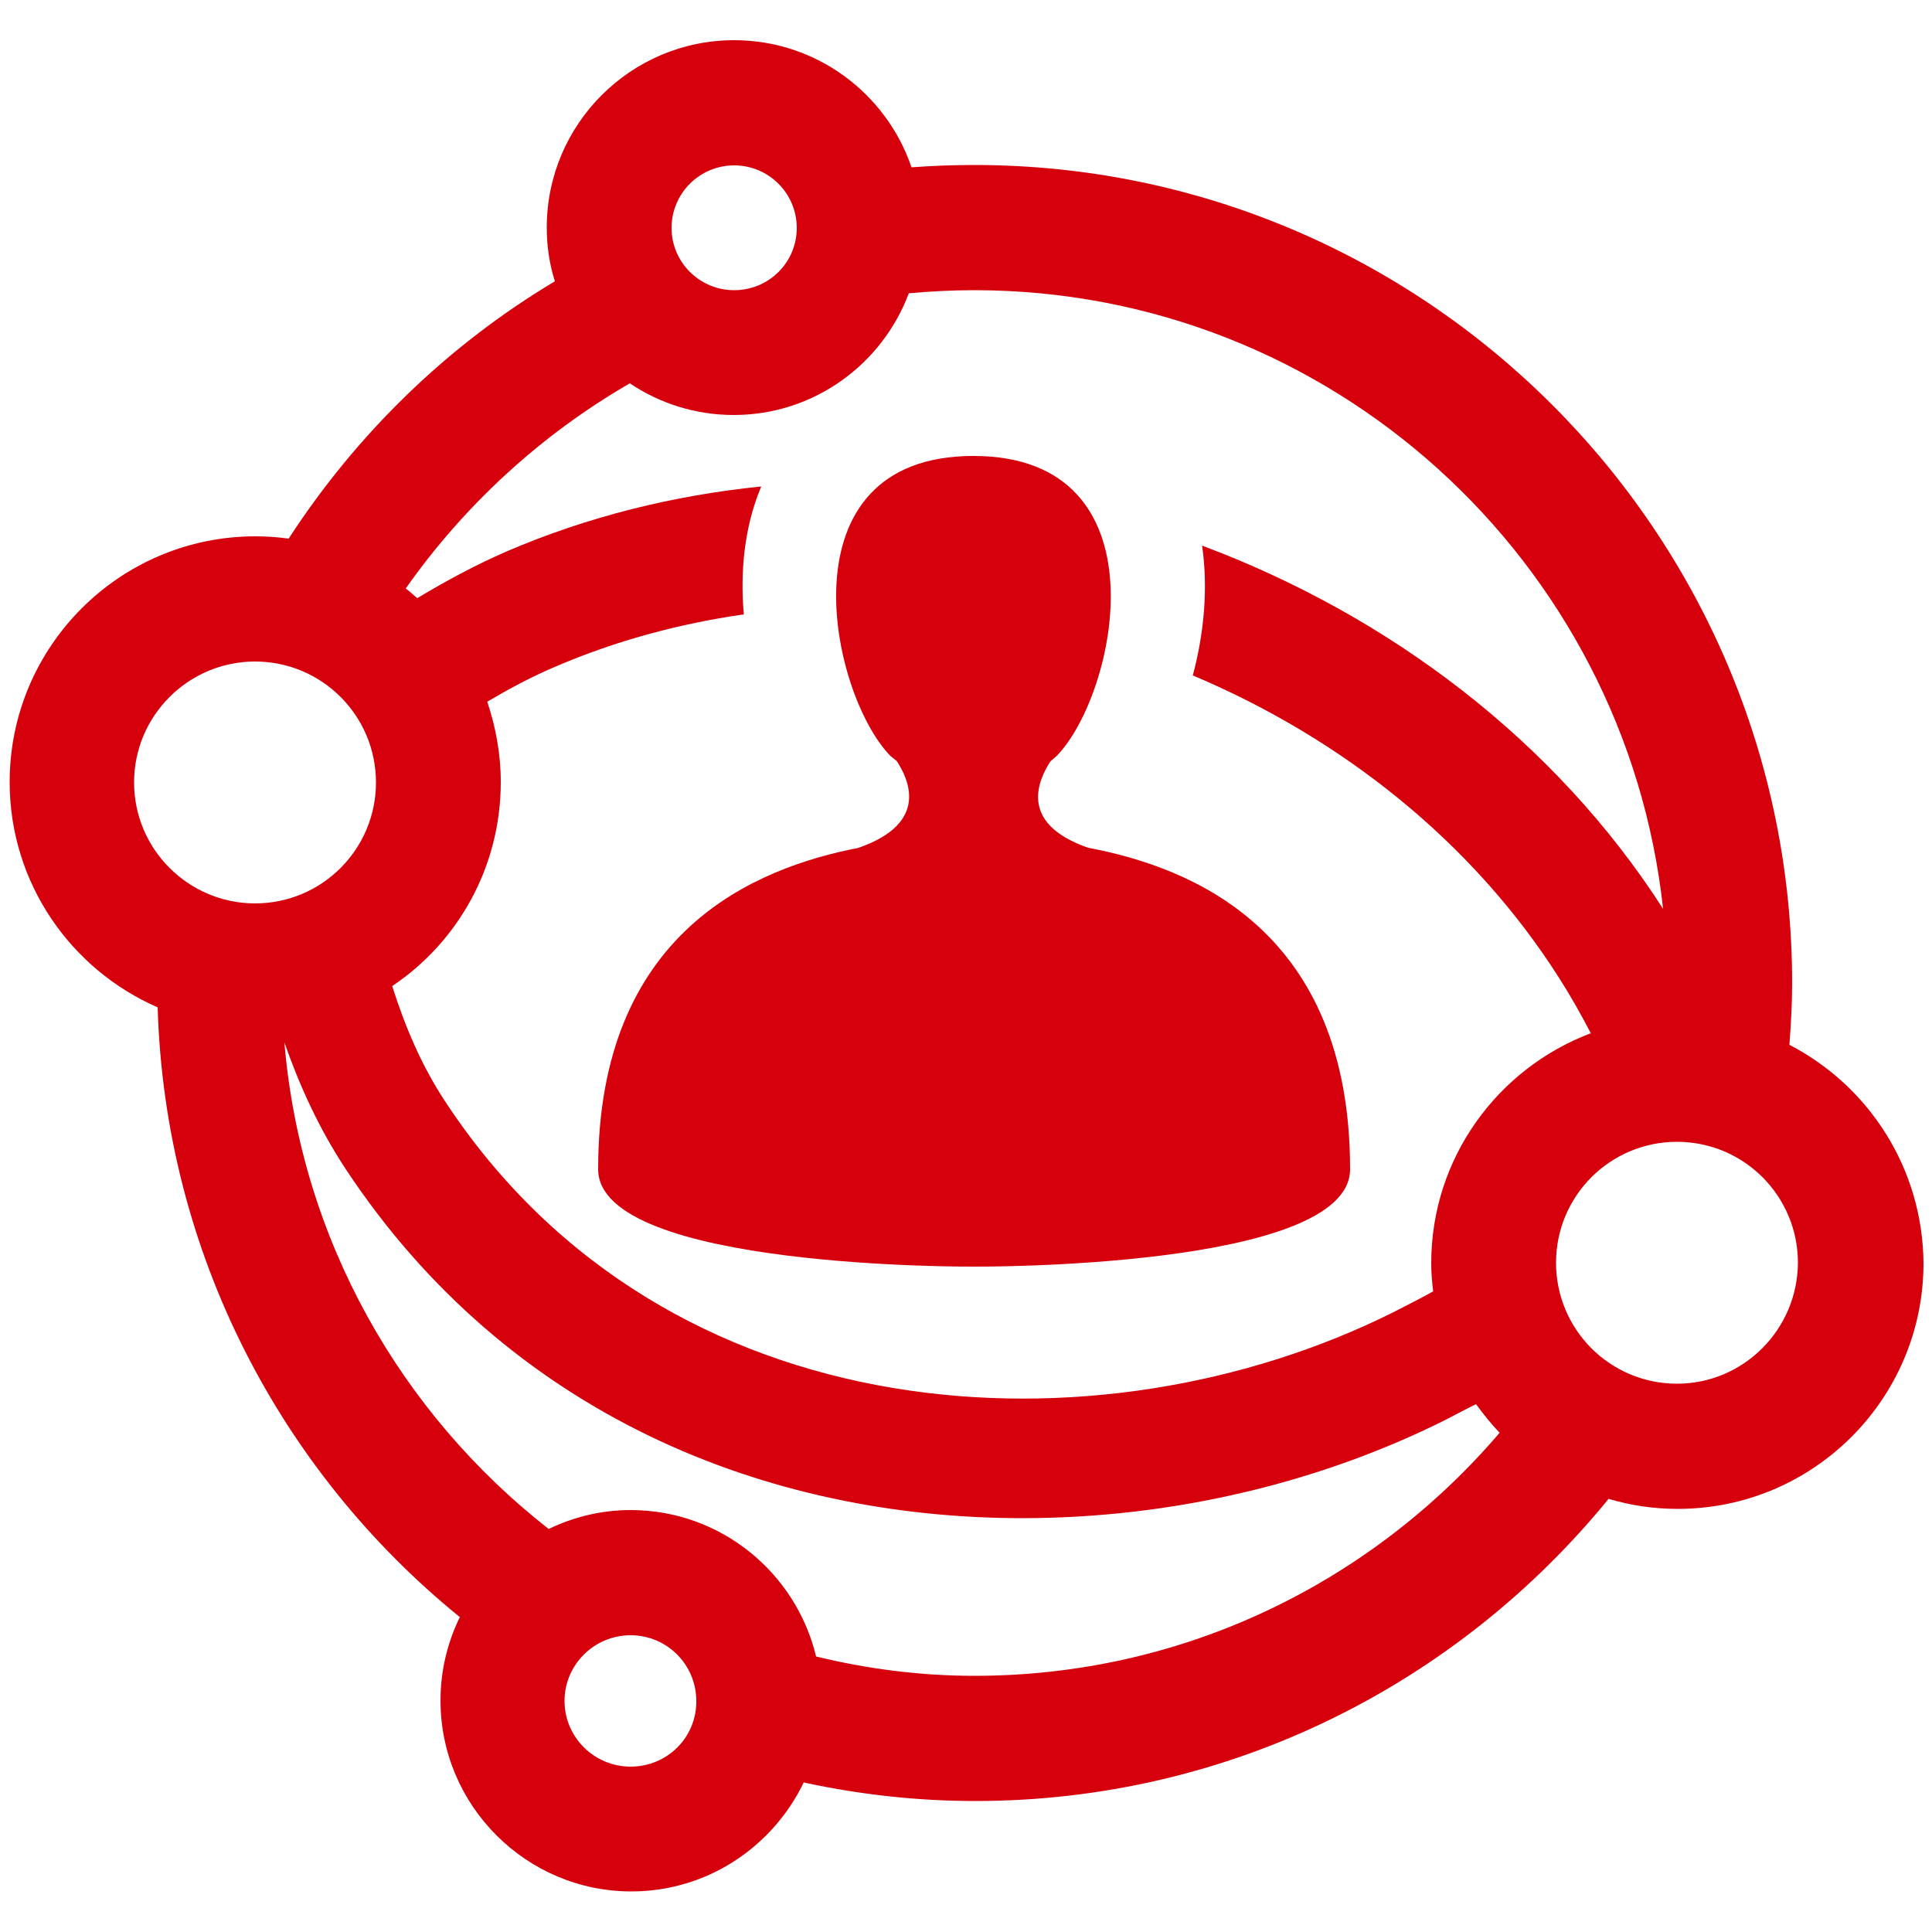
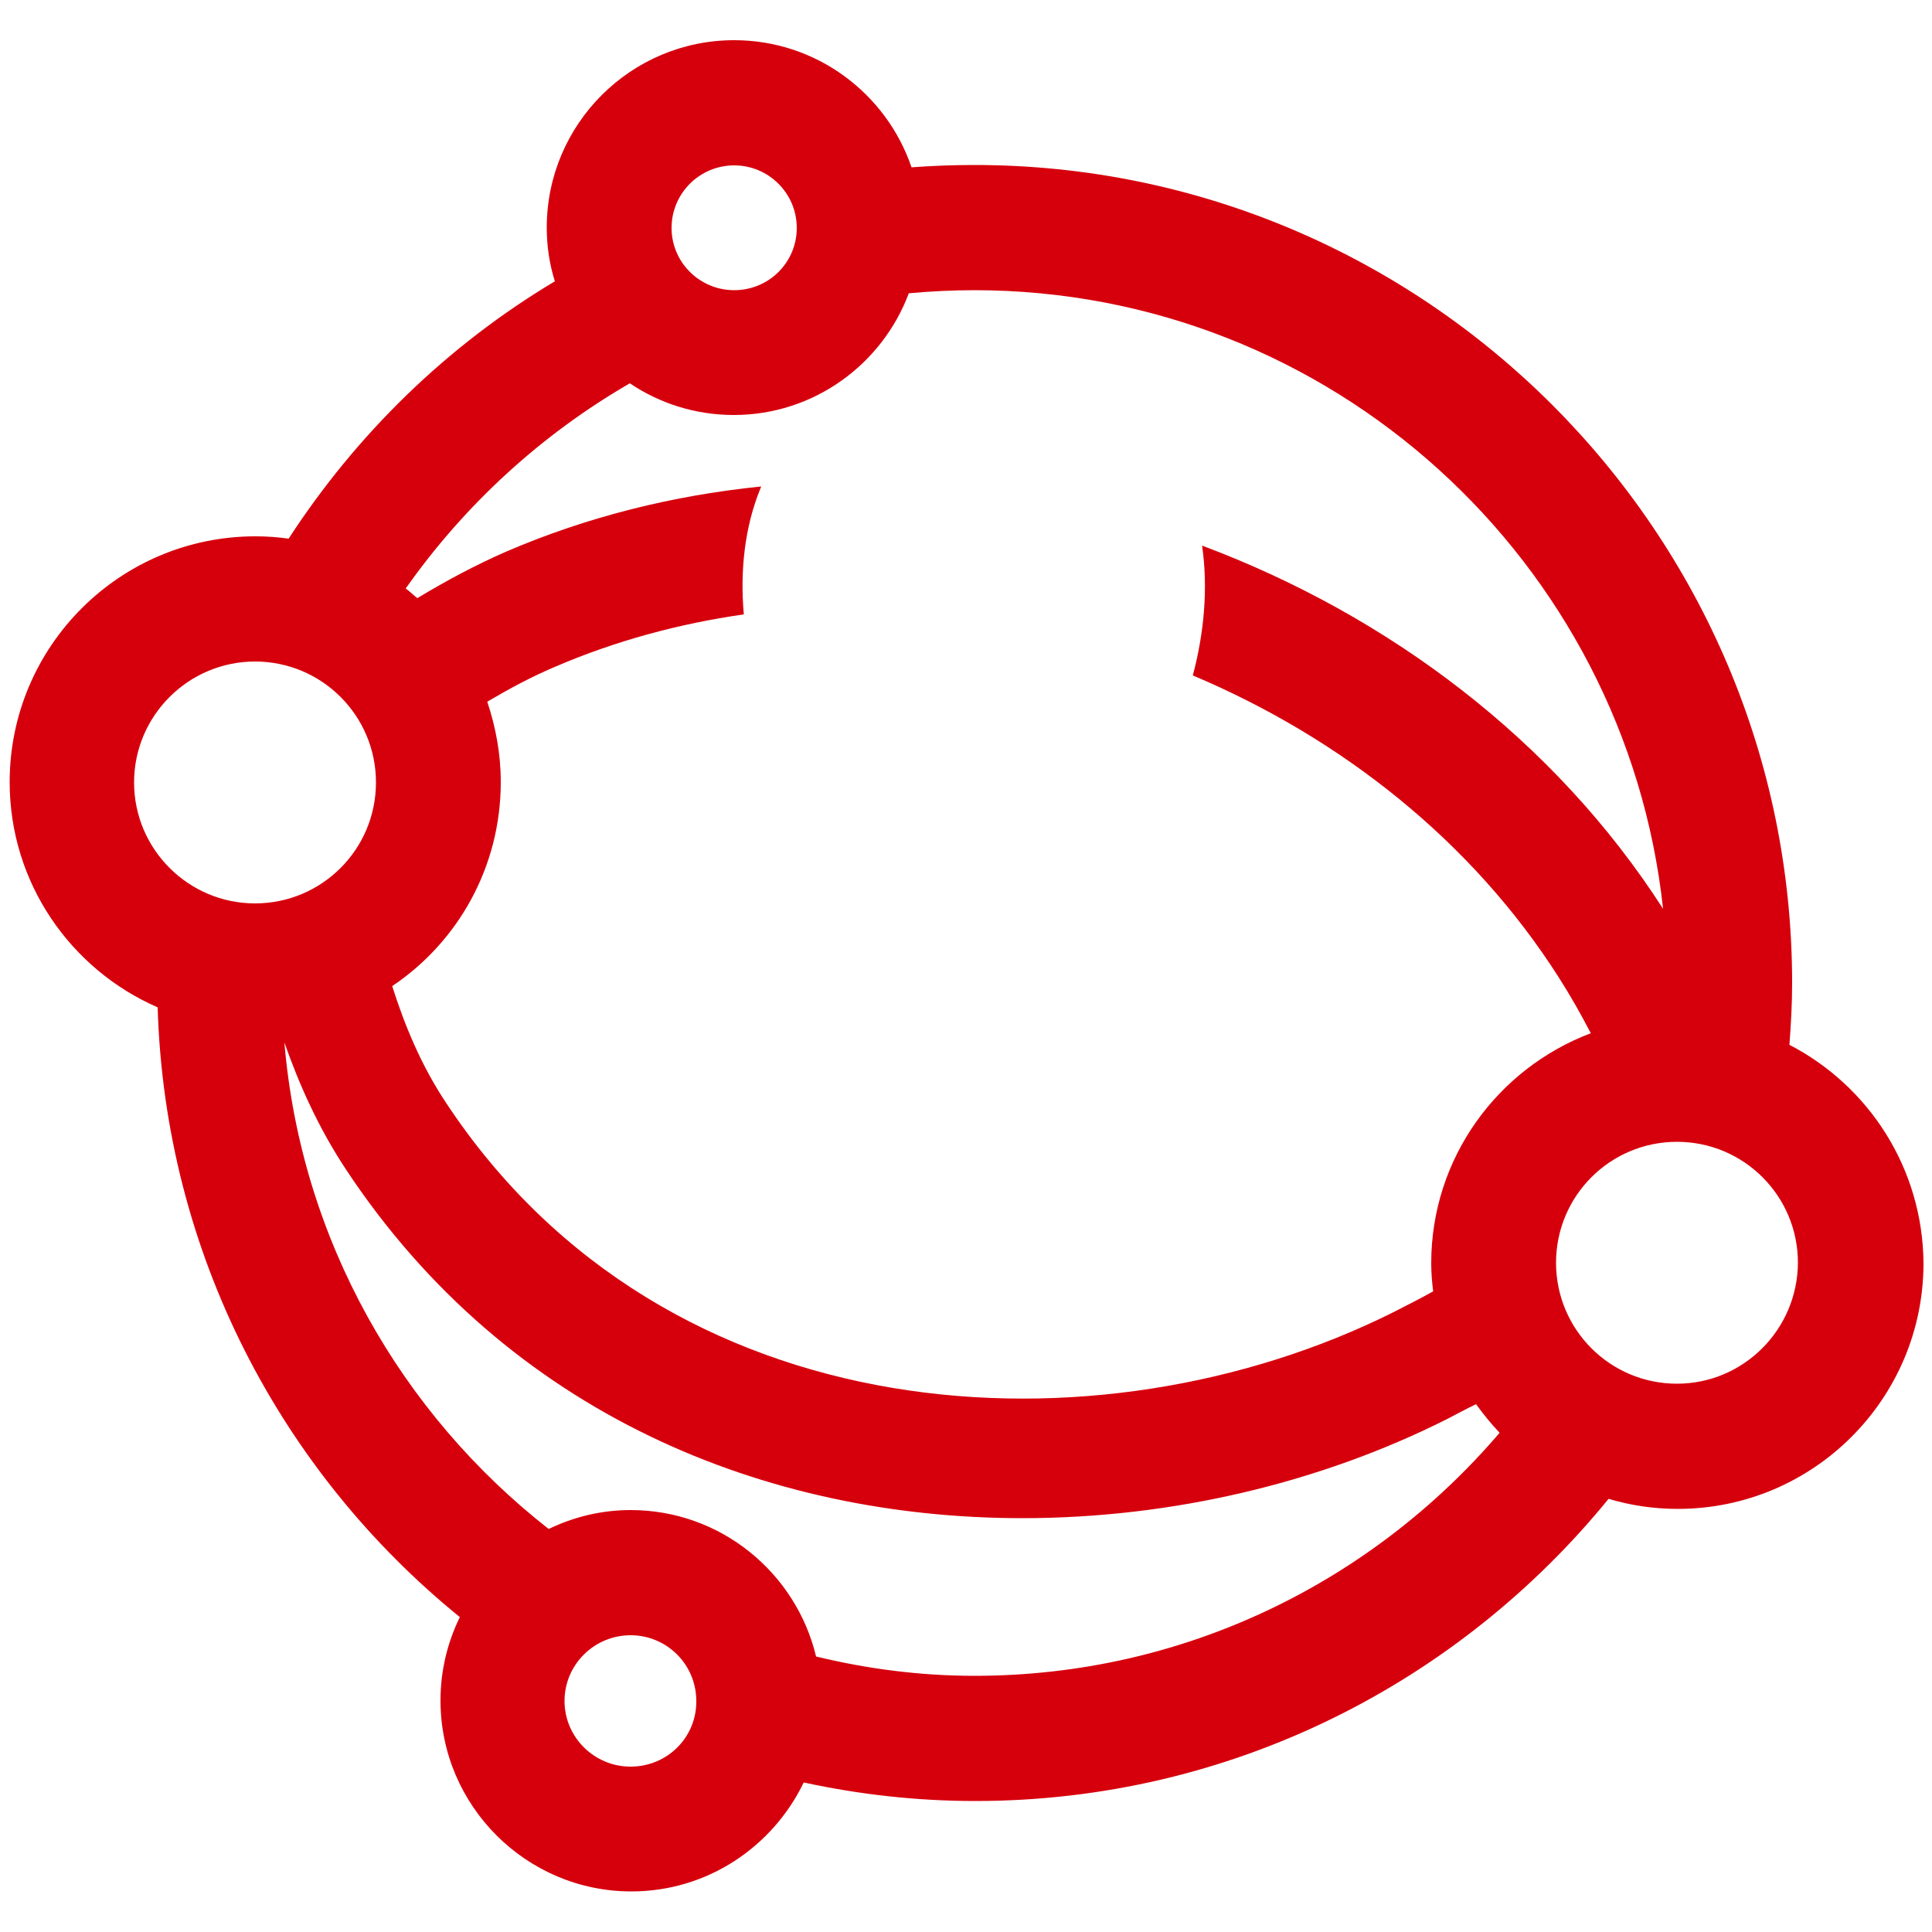
<svg xmlns="http://www.w3.org/2000/svg" version="1.1" x="0px" y="0px" viewBox="0 0 500 500" style="enable-background:new 0 0 500 500;" xml:space="preserve">
  <style type="text/css">
	.st0{fill:#D6000D;}
</style>
  <g id="Layer_1">
</g>
  <g id="Layer_2">
    <g>
-       <path class="st0" d="M232.1,197c2.8,4.3,8.8,15.9-9.9,22.4h0.1c-27,5.2-67.5,21.7-67.5,83.2c0,25.9,97.3,25.2,97.3,25.2    s97.3,0.7,97.3-25.2c0-61.7-40.7-78.1-67.8-83.2c-18.6-6.5-12.5-18-9.8-22.3c0.5-0.5,1-0.9,1.6-1.4c15.7-16,28.7-77.7-21.5-77.7    c-50.2,0-37.1,61.7-21.4,77.7C231.1,196.1,231.6,196.6,232.1,197" />
      <path class="st0" d="M463.1,270.4c0.4-5.3,0.7-10.6,0.7-16c0-116.7-95-211.7-211.6-211.7c-5.5,0-10.9,0.2-16.3,0.6    c-6.5-19.1-24.6-32.9-45.9-32.9c-26.7,0-48.5,21.7-48.5,48.5c0,4.8,0.7,9.5,2.1,13.9c-27.8,16.6-51.3,39.5-68.9,66.6    c-2.8-0.4-5.7-0.6-8.6-0.6c-35.1,0-63.6,28.5-63.6,63.6c0,26.1,15.8,48.5,38.3,58.3c1.9,63.7,32,120.3,78.2,157.8    c-3.2,6.6-5,13.8-5,21.6c0,27.2,22.2,49.4,49.4,49.4c19.7,0,36.6-11.6,44.6-28.2c14.3,3.1,29.2,4.8,44.4,4.8    c66.1,0,125.1-30.6,163.9-78.2c5.7,1.7,11.7,2.6,17.9,2.6c35.1,0,63.6-28.5,63.6-63.6C497.6,302.3,483.6,281,463.1,270.4     M190,42.8c8.9,0,16.2,7.2,16.2,16.2c0,8.9-7.2,16.1-16.2,16.1c-8.9,0-16.2-7.2-16.2-16.1C173.8,50,181.1,42.8,190,42.8 M163,99.2    c7.7,5.2,17,8.2,26.9,8.2c20.7,0,38.4-13.1,45.3-31.5c5.5-0.5,11.2-0.8,16.9-0.8c92.4,0,168.6,70.2,178.3,160.1    c-28-43.6-71-75.9-119.3-94c1.6,11.1,0.5,22.7-2.4,33.6c38.4,16.2,72.3,42.9,94.8,78.3c3,4.7,5.7,9.5,8.2,14.3    c-24.1,9.1-41.3,32.3-41.3,59.5c0,2.5,0.2,4.9,0.5,7.3c-3.2,1.8-6.6,3.5-10.3,5.4c-76.2,38.1-188.1,32.1-245.1-54.1    c-6.4-9.6-10.7-19.9-14-30.3c17-11.4,28.1-30.8,28.1-52.8c0-7.3-1.3-14.2-3.5-20.8c5.6-3.3,11.5-6.5,17.7-9.1    c15.6-6.7,32-11.1,48.7-13.5c-1-11.2,0.2-22.6,4.3-32.6c0.1-0.2,0.1-0.3,0.2-0.5c-22.7,2.3-45,7.8-66.1,16.9    c-8,3.5-15.6,7.6-22.9,12c-1-0.8-1.9-1.7-3-2.5C120.2,130.7,140,112.5,163,99.2 M66,171.2c17.3,0,31.3,14,31.3,31.3    s-14,31.3-31.3,31.3c-17.2,0-31.3-14-31.3-31.3S48.8,171.2,66,171.2 M163.2,457.2c-9.4,0-17.1-7.6-17.1-17c0-9.4,7.7-17,17.1-17    c9.4,0,17,7.6,17,17C180.3,449.6,172.7,457.2,163.2,457.2 M252.2,433.7c-14.1,0-27.8-1.8-41-5c-5.2-21.7-24.7-37.9-48-37.9    c-7.6,0-14.8,1.8-21.2,4.9c-38.2-29.9-64.1-74.8-68.4-125.9c3.9,11.1,8.9,22.2,15.9,32.8c42.1,63.7,109.1,90.3,175.1,90.3    c38.8,0,77.2-9.2,109.8-25.6c2.7-1.4,5.1-2.7,7.6-3.9c1.9,2.6,3.9,5.1,6.1,7.4C355.2,409.3,306.6,433.7,252.2,433.7 M434,358.1    c-17.3,0-31.3-14-31.3-31.3c0-17.3,14-31.3,31.3-31.3c17.3,0,31.3,14,31.3,31.3C465.2,344.1,451.2,358.1,434,358.1" />
    </g>
  </g>
</svg>